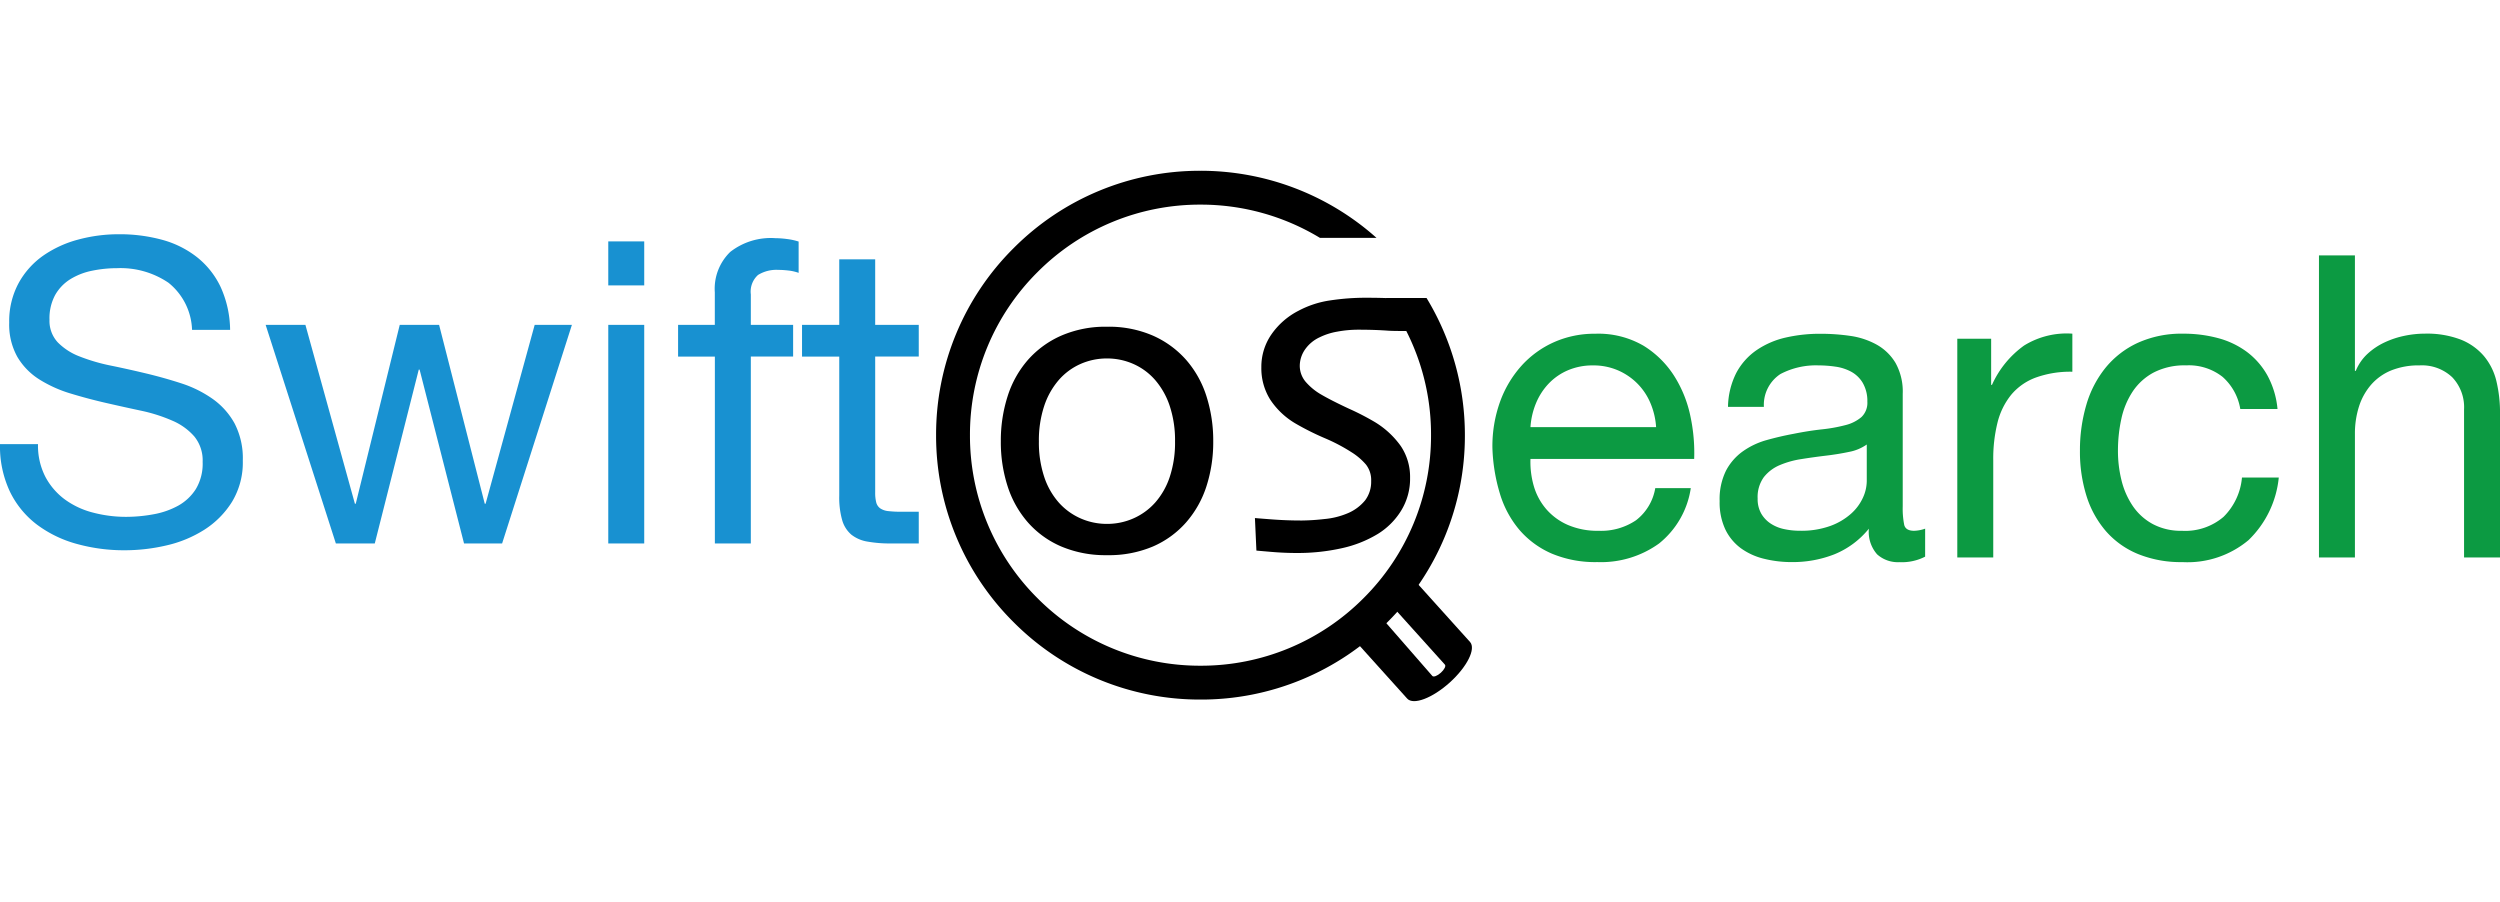
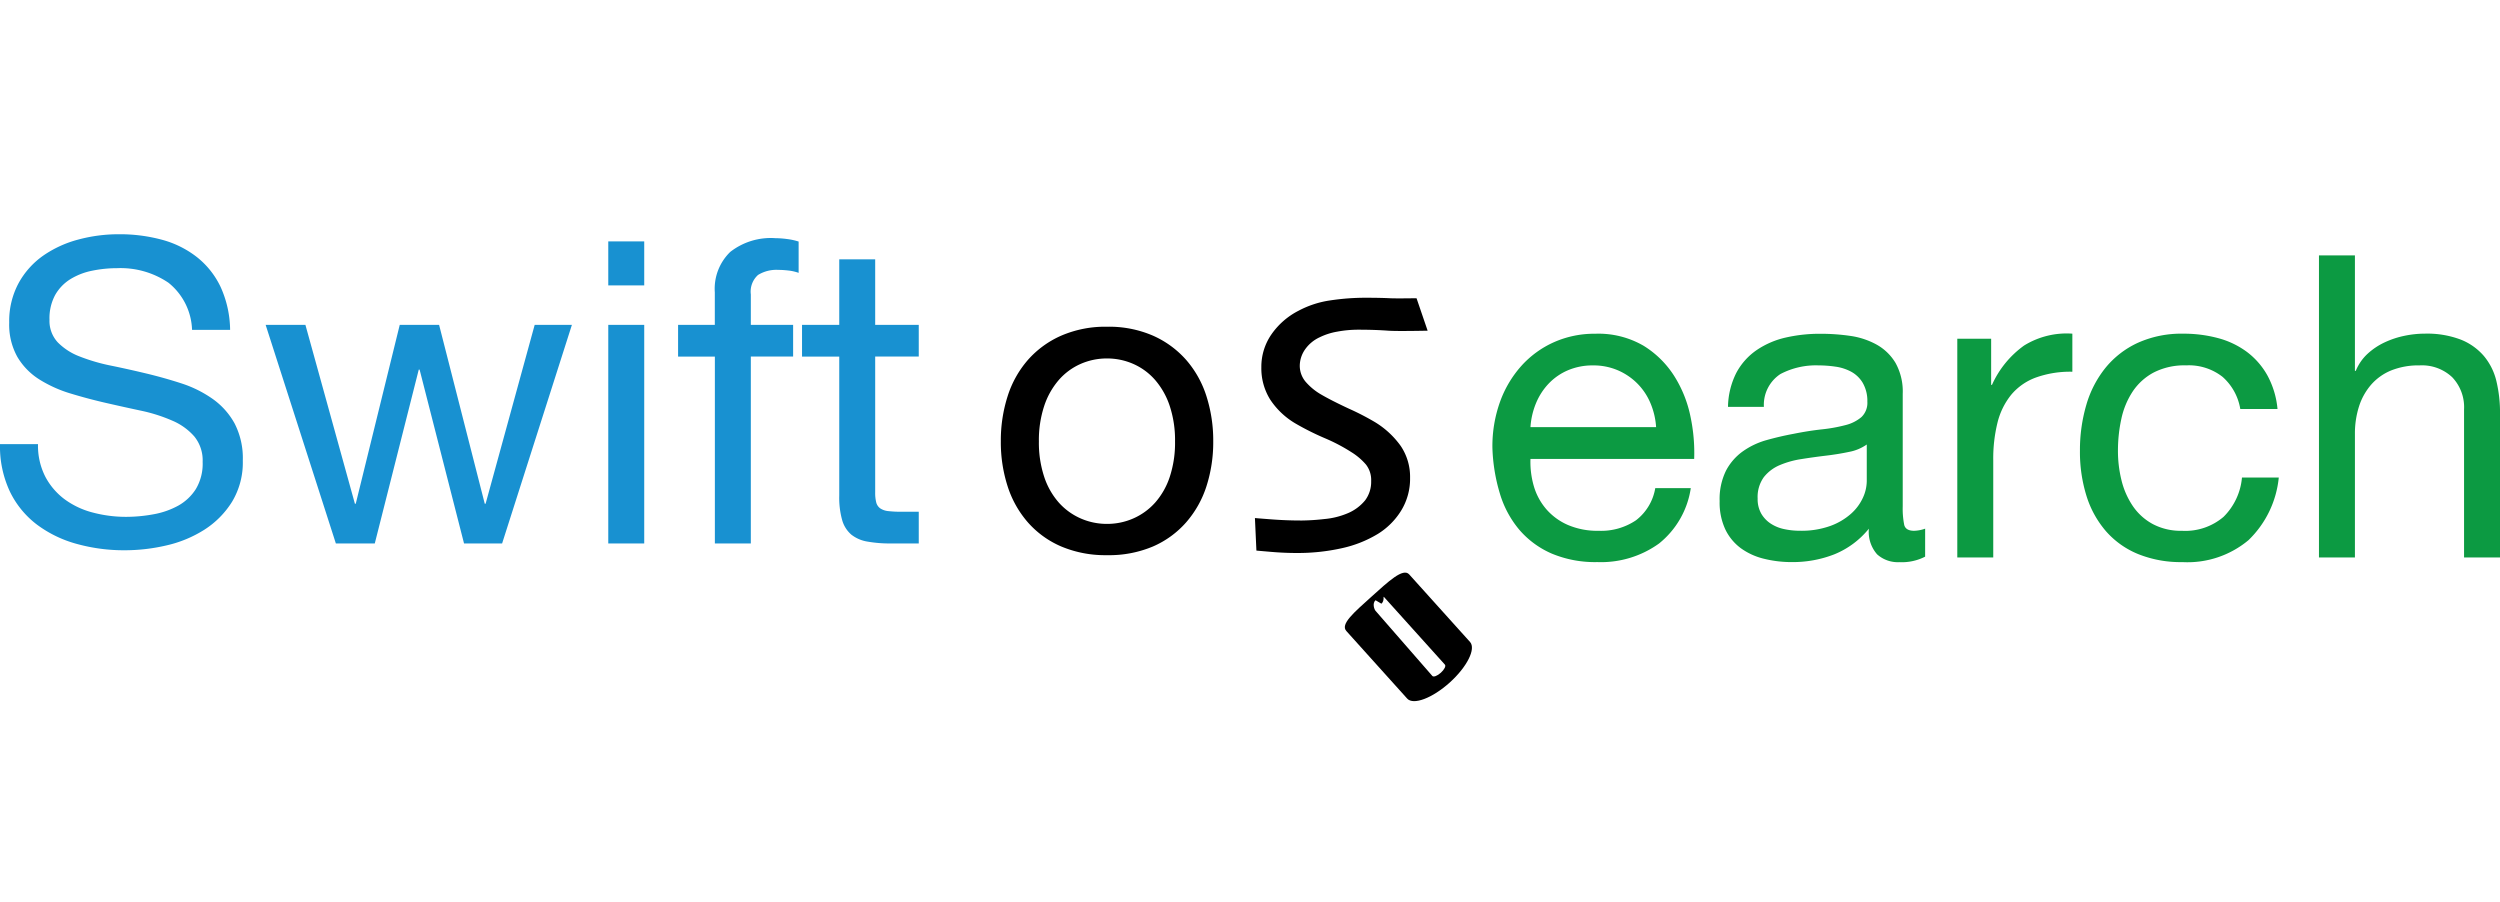
<svg xmlns="http://www.w3.org/2000/svg" width="133" height="48" viewBox="0 0 133 48">
  <g id="logo-133x48" transform="translate(-318 -361)">
    <g id="Rectangle_1" data-name="Rectangle 1" transform="translate(318 361)" fill="#fff" stroke="#707070" stroke-width="1" opacity="0">
      <rect width="133" height="48" stroke="none" />
      <rect x="0.5" y="0.5" width="132" height="47" fill="none" />
    </g>
    <path id="Path_3" data-name="Path 3" d="M10.957-9.534h2.025a5.664,5.664,0,0,0-.506-2.284,4.451,4.451,0,0,0-1.26-1.587,5.2,5.2,0,0,0-1.857-.923,8.586,8.586,0,0,0-2.3-.293,8.242,8.242,0,0,0-2.149.281,5.909,5.909,0,0,0-1.868.855A4.328,4.328,0,0,0,1.73-12.021a4.257,4.257,0,0,0-.5,2.1,3.513,3.513,0,0,0,.439,1.834A3.558,3.558,0,0,0,2.844-6.89,6.8,6.8,0,0,0,4.5-6.147q.923.281,1.879.5t1.879.416a8.567,8.567,0,0,1,1.654.529,3.225,3.225,0,0,1,1.17.844,2.016,2.016,0,0,1,.439,1.35,2.628,2.628,0,0,1-.36,1.44,2.62,2.62,0,0,1-.945.889A4.276,4.276,0,0,1,8.9.278,7.981,7.981,0,0,1,7.446.413,6.868,6.868,0,0,1,5.691.188a4.368,4.368,0,0,1-1.5-.7,3.581,3.581,0,0,1-1.035-1.2,3.629,3.629,0,0,1-.394-1.744H.74A5.65,5.65,0,0,0,1.269-.926,4.854,4.854,0,0,0,2.709.829,6.308,6.308,0,0,0,4.824,1.853a9.421,9.421,0,0,0,2.554.338A9.768,9.768,0,0,0,9.6,1.932,6.415,6.415,0,0,0,11.609,1.1,4.723,4.723,0,0,0,13.083-.386a4.035,4.035,0,0,0,.574-2.194,4.03,4.03,0,0,0-.439-1.98,3.909,3.909,0,0,0-1.17-1.305,6.2,6.2,0,0,0-1.654-.821q-.923-.3-1.879-.529T6.636-7.633a9.84,9.84,0,0,1-1.654-.484,3.254,3.254,0,0,1-1.17-.754,1.675,1.675,0,0,1-.439-1.2,2.609,2.609,0,0,1,.3-1.316,2.363,2.363,0,0,1,.81-.844,3.525,3.525,0,0,1,1.159-.45,6.536,6.536,0,0,1,1.328-.135,4.537,4.537,0,0,1,2.734.776A3.348,3.348,0,0,1,10.957-9.534ZM27.452,1.83,31.165-9.8h-1.98L26.574-.285h-.045L24.1-9.8H22.006L19.666-.285h-.045L16.988-9.8H14.872L18.608,1.83h2.07l2.34-9.249h.045L25.427,1.83ZM35.013-11.9v-2.34H33.1v2.34ZM33.1-9.8V1.83h1.913V-9.8Zm5.671,1.688V1.83h1.913V-8.116h2.25V-9.8h-2.25v-1.62a1.191,1.191,0,0,1,.383-1.035,1.854,1.854,0,0,1,1.08-.27,4.736,4.736,0,0,1,.54.034,2.372,2.372,0,0,1,.54.124v-1.665a3.3,3.3,0,0,0-.619-.135,4.9,4.9,0,0,0-.619-.045,3.5,3.5,0,0,0-2.4.731,2.728,2.728,0,0,0-.821,2.149V-9.8H36.814v1.688ZM47.3-9.8v-3.488H45.388V-9.8h-1.98v1.688h1.98v7.4A4.421,4.421,0,0,0,45.545.593a1.587,1.587,0,0,0,.484.765,1.868,1.868,0,0,0,.855.371,6.869,6.869,0,0,0,1.271.1h1.463V.143h-.878a6.38,6.38,0,0,1-.731-.034.945.945,0,0,1-.439-.146.556.556,0,0,1-.214-.315,2.087,2.087,0,0,1-.056-.54V-8.116h2.318V-9.8Z" transform="translate(317.26 388.083)" fill="#1891d1" />
    <g id="icon" transform="translate(367.801 370.087)">
-       <path id="Subtraction_3" data-name="Subtraction 3" d="M-353.736-395.957a13.973,13.973,0,0,1-9.946-4.12,13.973,13.973,0,0,1-4.12-9.946,13.973,13.973,0,0,1,4.12-9.946,13.973,13.973,0,0,1,9.946-4.12,14.041,14.041,0,0,1,9.363,3.569h-3.009a12.225,12.225,0,0,0-6.354-1.768,12.184,12.184,0,0,0-8.672,3.592A12.185,12.185,0,0,0-366-410.022a12.185,12.185,0,0,0,3.593,8.672,12.184,12.184,0,0,0,8.672,3.592,12.184,12.184,0,0,0,8.672-3.592,12.184,12.184,0,0,0,3.592-8.672,12.141,12.141,0,0,0-2.406-7.3h2.166a14.039,14.039,0,0,1,2.041,7.3,13.974,13.974,0,0,1-4.119,9.946A13.972,13.972,0,0,1-353.736-395.957Z" transform="translate(367.801 424.087)" />
      <path id="Rectangle_1_-_Outline" data-name="Rectangle 1 - Outline" d="M2.25.285C2,.285,1.873.608,1.873.7L1.8,5.3c0,.1.2.176.45.176S2.7,5.4,2.7,5.3V.461c0-.1-.093.171-.341.171M2.188,0C3.431,0,4.5-.025,4.5.461V5.3c0,.486-1.008.88-2.25.88S0,5.786,0,5.3V.461C0-.025.945,0,2.188,0Z" transform="translate(21.515 24.139) rotate(-42)" />
      <path id="Path_2" data-name="Path 2" d="M53.085-4.31a5.788,5.788,0,0,1,.281-1.879,4.055,4.055,0,0,1,.776-1.384A3.306,3.306,0,0,1,55.3-8.428a3.449,3.449,0,0,1,1.406-.293,3.449,3.449,0,0,1,1.406.293,3.306,3.306,0,0,1,1.159.855,4.055,4.055,0,0,1,.776,1.384,5.788,5.788,0,0,1,.281,1.879A5.788,5.788,0,0,1,60.05-2.43a3.932,3.932,0,0,1-.776,1.373,3.369,3.369,0,0,1-1.159.844,3.449,3.449,0,0,1-1.406.293A3.449,3.449,0,0,1,55.3-.214a3.369,3.369,0,0,1-1.159-.844,3.932,3.932,0,0,1-.776-1.373A5.788,5.788,0,0,1,53.085-4.31Zm-2.025,0a7.643,7.643,0,0,0,.36,2.385A5.445,5.445,0,0,0,52.5,0a4.969,4.969,0,0,0,1.778,1.283,6.029,6.029,0,0,0,2.43.461,6.008,6.008,0,0,0,2.442-.461A4.993,4.993,0,0,0,60.917,0,5.445,5.445,0,0,0,62-1.924a7.643,7.643,0,0,0,.36-2.385,7.749,7.749,0,0,0-.36-2.4,5.43,5.43,0,0,0-1.08-1.935A5.114,5.114,0,0,0,59.15-9.936a5.884,5.884,0,0,0-2.442-.473,5.9,5.9,0,0,0-2.43.473A5.088,5.088,0,0,0,52.5-8.642a5.43,5.43,0,0,0-1.08,1.935A7.749,7.749,0,0,0,51.06-4.31ZM72.832-2.367a3.232,3.232,0,0,1-.475,1.741A3.8,3.8,0,0,1,71.118.613a6.281,6.281,0,0,1-1.905.758,10.705,10.705,0,0,1-2.433.257q-.646,0-1.338-.059T64.657,1.5L64.578-.231q.119.013.916.073T67.083-.1A11.381,11.381,0,0,0,68.27-.178a4.067,4.067,0,0,0,1.2-.29,2.387,2.387,0,0,0,.976-.712A1.644,1.644,0,0,0,70.762-2.2a1.335,1.335,0,0,0-.277-.877,3.327,3.327,0,0,0-.765-.653,9.4,9.4,0,0,0-1.444-.758,14.169,14.169,0,0,1-1.536-.771,4.08,4.08,0,0,1-1.352-1.279,3.133,3.133,0,0,1-.468-1.714A3.027,3.027,0,0,1,65.455-10a3.928,3.928,0,0,1,1.431-1.253,5.146,5.146,0,0,1,1.721-.56,12.569,12.569,0,0,1,1.826-.138q.8,0,1.319.026c.343.018,1.372,0,1.424,0l.59,1.727c-.062,0-1.608.035-2.087,0s-1-.053-1.576-.053a6.088,6.088,0,0,0-1.154.105,3.445,3.445,0,0,0-.93.3,1.931,1.931,0,0,0-.811.7,1.544,1.544,0,0,0-.244.791,1.317,1.317,0,0,0,.343.91,3.21,3.21,0,0,0,.8.646q.541.316,1.477.752a13.654,13.654,0,0,1,1.358.7,4.629,4.629,0,0,1,1.4,1.292A2.942,2.942,0,0,1,72.832-2.367Z" transform="translate(-47.617 18.704)" />
    </g>
    <path id="Path_1" data-name="Path 1" d="M87.011-5.143H80.327a3.984,3.984,0,0,1,.293-1.271,3.391,3.391,0,0,1,.675-1.046,3.092,3.092,0,0,1,1.024-.709,3.331,3.331,0,0,1,1.339-.259,3.272,3.272,0,0,1,1.316.259,3.312,3.312,0,0,1,1.035.7,3.279,3.279,0,0,1,.7,1.046A3.914,3.914,0,0,1,87.011-5.143ZM88.856-1.9h-1.89a2.72,2.72,0,0,1-1.024,1.71A3.311,3.311,0,0,1,83.95.37,3.962,3.962,0,0,1,82.307.055,3.22,3.22,0,0,1,81.16-.789,3.288,3.288,0,0,1,80.507-2a4.618,4.618,0,0,1-.18-1.452h8.709a9.263,9.263,0,0,0-.191-2.228,6.449,6.449,0,0,0-.855-2.16,5.1,5.1,0,0,0-1.643-1.632,4.773,4.773,0,0,0-2.577-.641,5.291,5.291,0,0,0-2.194.45,5.157,5.157,0,0,0-1.733,1.26,5.809,5.809,0,0,0-1.136,1.913,7,7,0,0,0-.405,2.43A9.326,9.326,0,0,0,78.7-1.61,5.353,5.353,0,0,0,79.742.325a4.769,4.769,0,0,0,1.722,1.26,5.976,5.976,0,0,0,2.419.45,5.281,5.281,0,0,0,3.286-.99A4.649,4.649,0,0,0,88.856-1.9Zm12.467,3.646a2.706,2.706,0,0,1-1.373.293,1.646,1.646,0,0,1-1.181-.416A1.81,1.81,0,0,1,98.33.258,4.576,4.576,0,0,1,96.5,1.619a6.062,6.062,0,0,1-2.262.416,6.059,6.059,0,0,1-1.5-.18,3.48,3.48,0,0,1-1.226-.563,2.7,2.7,0,0,1-.821-1,3.369,3.369,0,0,1-.3-1.5,3.417,3.417,0,0,1,.338-1.62,2.945,2.945,0,0,1,.889-1.024,4.073,4.073,0,0,1,1.26-.6q.709-.2,1.452-.338.788-.158,1.5-.236a8.337,8.337,0,0,0,1.249-.225,2.081,2.081,0,0,0,.855-.428,1.044,1.044,0,0,0,.315-.821A1.909,1.909,0,0,0,98-7.506a1.62,1.62,0,0,0-.608-.585,2.47,2.47,0,0,0-.833-.27,6.288,6.288,0,0,0-.911-.068,4.045,4.045,0,0,0-2.025.461,1.958,1.958,0,0,0-.878,1.744H90.836a4.132,4.132,0,0,1,.45-1.823,3.413,3.413,0,0,1,1.08-1.2,4.532,4.532,0,0,1,1.542-.664,8.141,8.141,0,0,1,1.857-.2A10.89,10.89,0,0,1,97.329-10a4.088,4.088,0,0,1,1.406.461,2.7,2.7,0,0,1,1.013.979,3.133,3.133,0,0,1,.383,1.643V-.935a4.476,4.476,0,0,0,.079.99q.079.315.529.315a1.894,1.894,0,0,0,.585-.113ZM98.218-4.221a2.381,2.381,0,0,1-.945.394q-.585.124-1.226.2t-1.294.18a4.758,4.758,0,0,0-1.17.326,2.129,2.129,0,0,0-.844.641,1.8,1.8,0,0,0-.326,1.136,1.555,1.555,0,0,0,.191.8,1.594,1.594,0,0,0,.5.529,2.077,2.077,0,0,0,.709.293,3.933,3.933,0,0,0,.855.09,4.531,4.531,0,0,0,1.62-.259,3.408,3.408,0,0,0,1.1-.653,2.574,2.574,0,0,0,.63-.855,2.163,2.163,0,0,0,.2-.866Zm4.816-5.626V1.788h1.913V-3.388a7.954,7.954,0,0,1,.225-1.992,3.817,3.817,0,0,1,.72-1.474,3.086,3.086,0,0,1,1.305-.923,5.41,5.41,0,0,1,1.958-.315v-2.025a4.3,4.3,0,0,0-2.565.63,5.182,5.182,0,0,0-1.71,2.093h-.045V-9.847Zm15.055,3.736h1.98a4.6,4.6,0,0,0-.54-1.789,3.993,3.993,0,0,0-1.091-1.249,4.521,4.521,0,0,0-1.53-.731,7.032,7.032,0,0,0-1.857-.236,5.632,5.632,0,0,0-2.408.484,4.806,4.806,0,0,0-1.722,1.328,5.647,5.647,0,0,0-1.024,1.98,8.537,8.537,0,0,0-.338,2.442,7.839,7.839,0,0,0,.349,2.4A5.256,5.256,0,0,0,110.944.393a4.561,4.561,0,0,0,1.71,1.215,6.06,6.06,0,0,0,2.352.428,5.055,5.055,0,0,0,3.522-1.17,5.358,5.358,0,0,0,1.609-3.331h-1.958A3.353,3.353,0,0,1,117.2-.373a3.13,3.13,0,0,1-2.217.743A3.167,3.167,0,0,1,113.43.01a3.022,3.022,0,0,1-1.058-.956,4.223,4.223,0,0,1-.6-1.361,6.47,6.47,0,0,1-.191-1.575,7.914,7.914,0,0,1,.18-1.7,4.261,4.261,0,0,1,.6-1.452,3.089,3.089,0,0,1,1.114-1.013,3.567,3.567,0,0,1,1.733-.383,2.9,2.9,0,0,1,1.935.608A2.915,2.915,0,0,1,118.089-6.111Zm4.186-8.169V1.788h1.913V-4.783a4.713,4.713,0,0,1,.214-1.452,3.3,3.3,0,0,1,.641-1.159,2.848,2.848,0,0,1,1.069-.765,3.9,3.9,0,0,1,1.519-.27,2.342,2.342,0,0,1,1.733.63,2.311,2.311,0,0,1,.63,1.71V1.788h1.913V-5.864a7.2,7.2,0,0,0-.191-1.722,3.26,3.26,0,0,0-.664-1.339,3.145,3.145,0,0,0-1.238-.878,5.049,5.049,0,0,0-1.913-.315,5.341,5.341,0,0,0-1.069.113,4.728,4.728,0,0,0-1.058.349,3.581,3.581,0,0,0-.911.608,2.545,2.545,0,0,0-.63.911h-.045V-14.28Z" transform="translate(319.094 388.868)" fill="#0c9a42" />
  </g>
</svg>